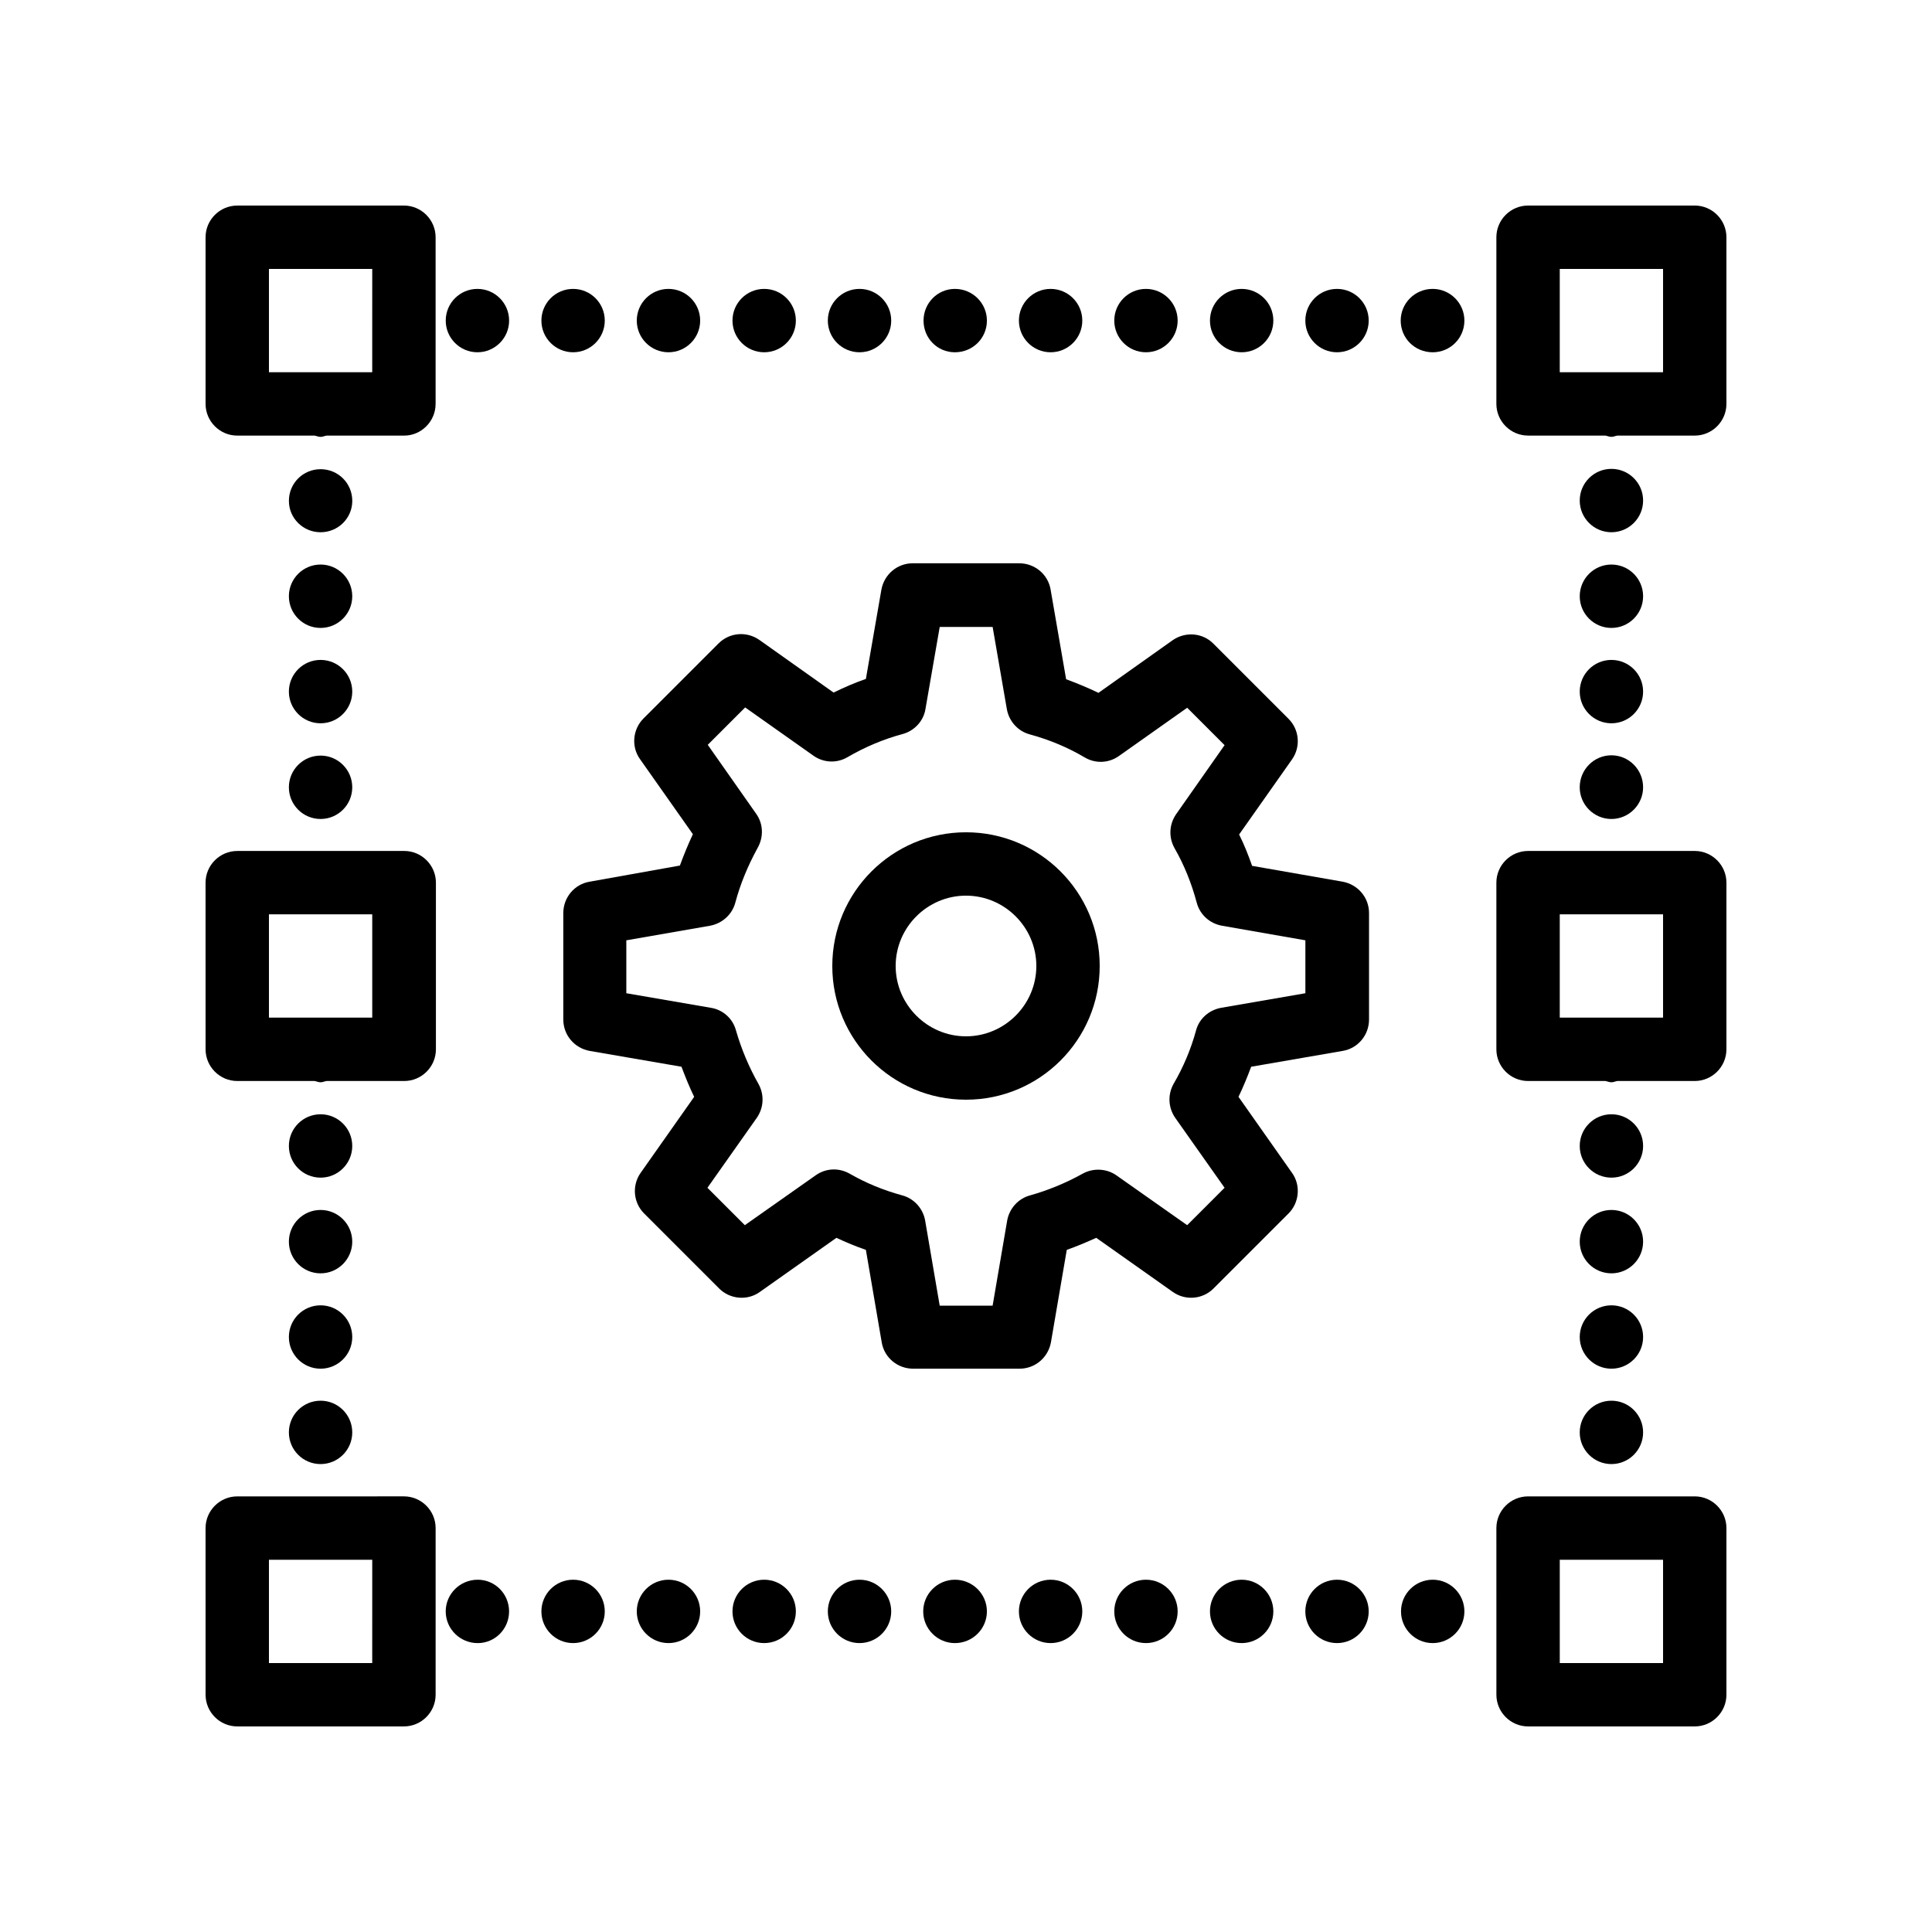
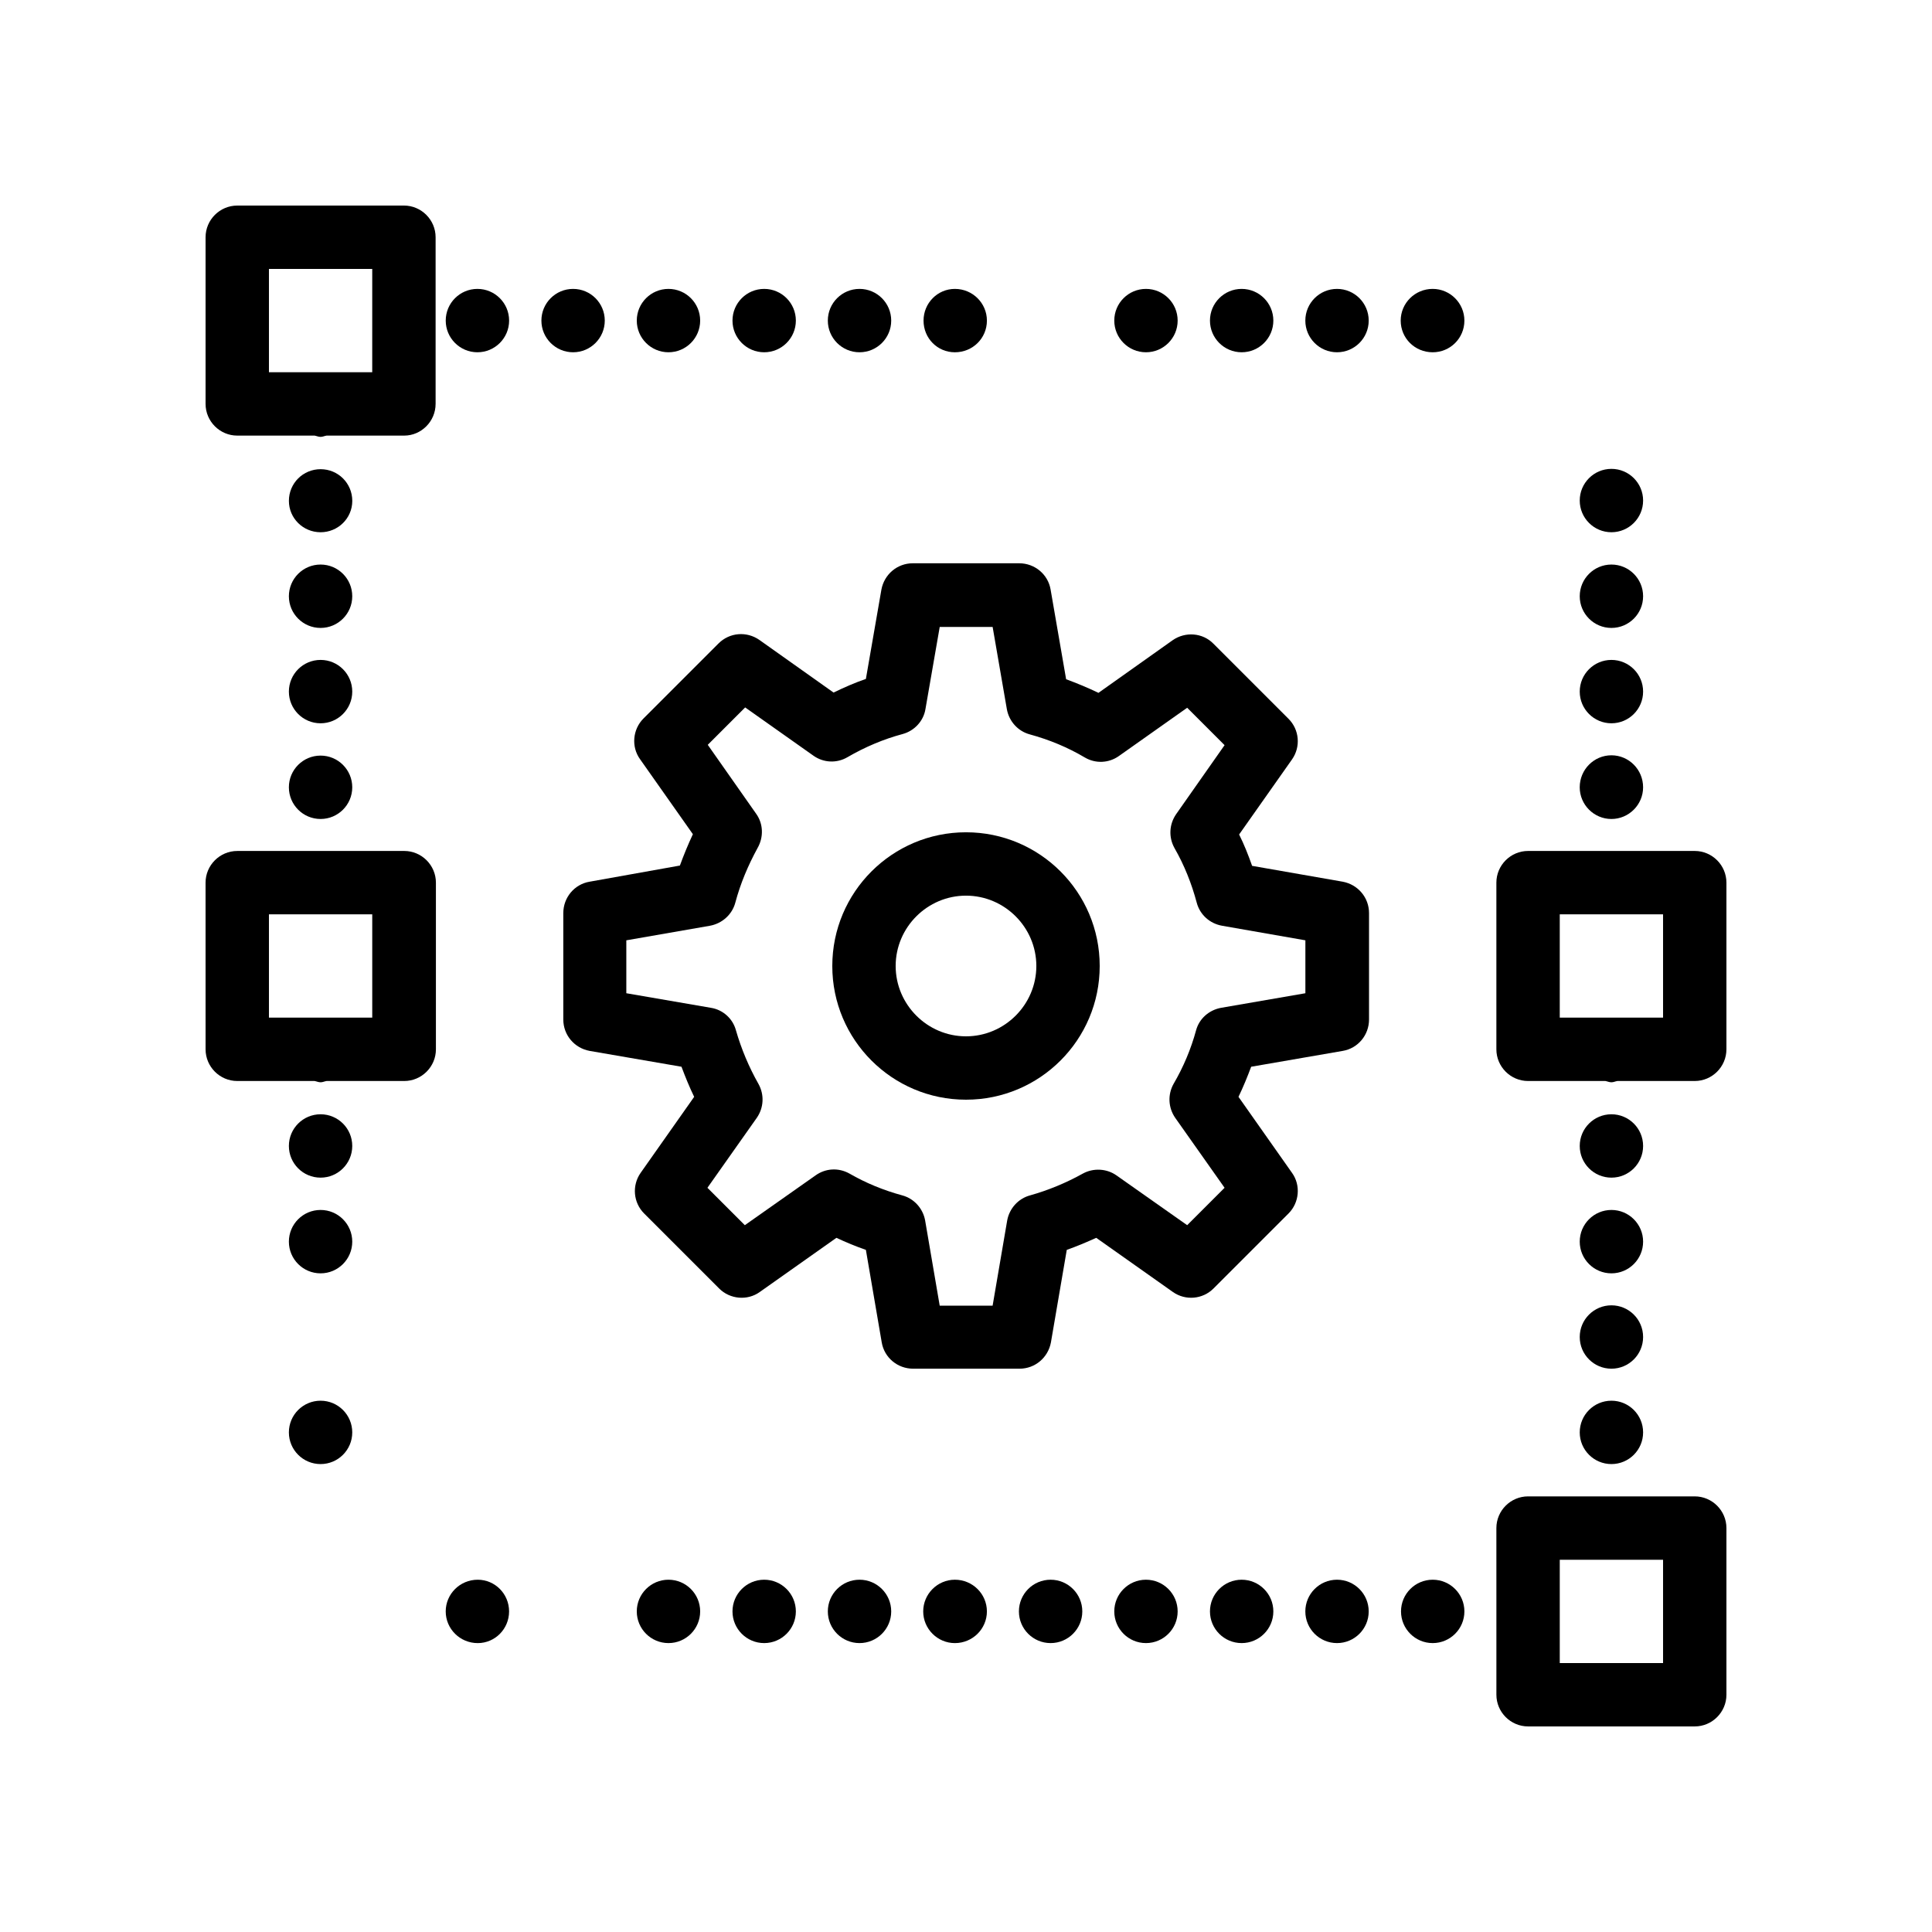
<svg xmlns="http://www.w3.org/2000/svg" fill="#000000" width="800px" height="800px" version="1.1" viewBox="144 144 512 512">
  <g>
-     <path d="m198.48 593.12c0 4.617 3.777 8.398 8.398 8.398h44.168c4.617 0 8.398-3.777 8.398-8.398v-44.168c0-4.617-3.777-8.398-8.398-8.398l-44.172 0.004c-4.617 0-8.398 3.777-8.398 8.398zm16.793-35.77h27.375l-0.004 27.375h-27.371z" />
-     <path d="m601.52 206.87c0-4.617-3.777-8.398-8.398-8.398h-44.168c-4.617 0-8.398 3.777-8.398 8.398v44.164c0 4.617 3.777 8.398 8.398 8.398h20.488c0.504 0.082 1.008 0.336 1.594 0.336 0.586 0 1.008-0.25 1.594-0.336l20.492 0.004c4.617 0 8.398-3.777 8.398-8.398zm-16.793 35.77h-27.375v-27.371h27.375z" />
    <path d="m259.44 251.04v-44.168c0-4.617-3.777-8.398-8.398-8.398l-44.168 0.004c-4.617 0-8.395 3.777-8.395 8.395v44.168c0 4.617 3.777 8.398 8.398 8.398h20.488c0.504 0.082 1.008 0.336 1.594 0.336 0.586 0 1.008-0.25 1.594-0.336h20.57c4.535 0 8.316-3.781 8.316-8.398zm-16.797-8.398h-27.371v-27.371h27.375z" />
    <path d="m601.52 422.08v-44.168c0-4.617-3.777-8.398-8.398-8.398h-44.168c-4.617 0-8.398 3.777-8.398 8.398v44.168c0 4.617 3.777 8.398 8.398 8.398h20.488c0.504 0.082 1.008 0.336 1.594 0.336 0.586 0 1.008-0.25 1.594-0.336h20.492c4.617 0 8.398-3.781 8.398-8.398zm-16.793-8.398h-27.375v-27.375l27.375 0.004z" />
    <path d="m198.48 422.08c0 4.617 3.777 8.398 8.398 8.398h20.488c0.504 0.082 1.008 0.336 1.594 0.336 0.586 0 1.008-0.25 1.594-0.336h20.57c4.617 0 8.398-3.777 8.398-8.398v-44.168c0-4.617-3.777-8.398-8.398-8.398l-44.25 0.004c-4.617 0-8.398 3.777-8.398 8.398zm16.793-35.77h27.375v27.375l-27.375-0.004z" />
    <path d="m571.04 361.04c4.617 0 8.398-3.777 8.398-8.398 0-4.703-3.777-8.48-8.398-8.48-4.617 0-8.398 3.777-8.398 8.48 0 4.617 3.777 8.398 8.398 8.398z" />
    <path d="m579.44 302.01c0 4.637-3.758 8.398-8.395 8.398s-8.398-3.762-8.398-8.398c0-4.637 3.762-8.398 8.398-8.398s8.395 3.762 8.395 8.398" />
    <path d="m579.44 327.28c0 4.637-3.758 8.398-8.395 8.398s-8.398-3.762-8.398-8.398 3.762-8.395 8.398-8.395 8.395 3.758 8.395 8.395" />
    <path d="m579.44 276.65c0 4.637-3.758 8.398-8.395 8.398s-8.398-3.762-8.398-8.398c0-4.637 3.762-8.395 8.398-8.395s8.395 3.758 8.395 8.395" />
    <path d="m579.44 523.6c0 4.637-3.758 8.395-8.395 8.395s-8.398-3.758-8.398-8.395c0-4.641 3.762-8.398 8.398-8.398s8.395 3.758 8.395 8.398" />
    <path d="m579.44 473.05c0 4.637-3.758 8.398-8.395 8.398s-8.398-3.762-8.398-8.398 3.762-8.398 8.398-8.398 8.395 3.762 8.395 8.398" />
    <path d="m579.44 498.32c0 4.637-3.758 8.398-8.395 8.398s-8.398-3.762-8.398-8.398 3.762-8.395 8.398-8.395 8.395 3.758 8.395 8.395" />
    <path d="m579.44 447.69c0 4.637-3.758 8.398-8.395 8.398s-8.398-3.762-8.398-8.398c0-4.637 3.762-8.395 8.398-8.395s8.395 3.758 8.395 8.395" />
    <path d="m481.45 228.96c0 4.637-3.762 8.395-8.398 8.395s-8.398-3.758-8.398-8.395c0-4.641 3.762-8.398 8.398-8.398s8.398 3.758 8.398 8.398" />
    <path d="m380.18 228.96c0 4.637-3.762 8.395-8.398 8.395-4.637 0-8.398-3.758-8.398-8.395 0-4.641 3.762-8.398 8.398-8.398 4.637 0 8.398 3.758 8.398 8.398" />
    <path d="m354.91 228.96c0 4.637-3.758 8.395-8.395 8.395s-8.398-3.758-8.398-8.395c0-4.641 3.762-8.398 8.398-8.398s8.395 3.758 8.395 8.398" />
    <path d="m278.92 228.96c0 4.637-3.762 8.395-8.398 8.395s-8.398-3.758-8.398-8.395c0-4.641 3.762-8.398 8.398-8.398s8.398 3.758 8.398 8.398" />
    <path d="m456.09 228.96c0 4.637-3.762 8.395-8.398 8.395-4.637 0-8.395-3.758-8.395-8.395 0-4.641 3.758-8.398 8.395-8.398 4.637 0 8.398 3.758 8.398 8.398" />
    <path d="m506.72 228.96c0 4.637-3.762 8.395-8.398 8.395s-8.395-3.758-8.395-8.395c0-4.641 3.758-8.398 8.395-8.398s8.398 3.758 8.398 8.398" />
    <path d="m329.55 228.96c0 4.637-3.762 8.395-8.398 8.395-4.637 0-8.398-3.758-8.398-8.395 0-4.641 3.762-8.398 8.398-8.398 4.637 0 8.398 3.758 8.398 8.398" />
-     <path d="m430.82 228.96c0 4.637-3.762 8.395-8.398 8.395s-8.398-3.758-8.398-8.395c0-4.641 3.762-8.398 8.398-8.398s8.398 3.758 8.398 8.398" />
    <path d="m304.27 228.96c0 4.637-3.758 8.395-8.395 8.395-4.637 0-8.398-3.758-8.398-8.395 0-4.641 3.762-8.398 8.398-8.398 4.637 0 8.395 3.758 8.395 8.398" />
    <path d="m523.68 220.56c-4.703 0-8.48 3.777-8.48 8.398 0 4.703 3.777 8.398 8.48 8.398 4.617 0 8.398-3.695 8.398-8.398 0-4.621-3.781-8.398-8.398-8.398z" />
    <path d="m405.54 228.96c0-4.617-3.777-8.398-8.48-8.398-4.617 0-8.312 3.777-8.312 8.398 0 4.703 3.695 8.398 8.312 8.398 4.703-0.004 8.48-3.699 8.48-8.398z" />
    <path d="m532.08 571.04c0 4.637-3.762 8.395-8.398 8.395-4.637 0-8.398-3.758-8.398-8.395s3.762-8.398 8.398-8.398c4.637 0 8.398 3.762 8.398 8.398" />
-     <path d="m304.27 571.04c0 4.637-3.758 8.395-8.395 8.395-4.637 0-8.398-3.758-8.398-8.395s3.762-8.398 8.398-8.398c4.637 0 8.395 3.762 8.395 8.398" />
    <path d="m329.55 571.04c0 4.637-3.762 8.395-8.398 8.395-4.637 0-8.398-3.758-8.398-8.395s3.762-8.398 8.398-8.398c4.637 0 8.398 3.762 8.398 8.398" />
    <path d="m540.56 571.04v22.082c0 4.617 3.777 8.398 8.398 8.398h44.164c4.617 0 8.398-3.777 8.398-8.398v-44.168c0-4.617-3.777-8.398-8.398-8.398h-44.168c-4.617 0-8.398 3.777-8.398 8.398zm16.793-13.688h27.375v27.375h-27.375z" />
    <path d="m388.66 571.04c0 4.617 3.777 8.398 8.398 8.398 4.703 0 8.48-3.777 8.48-8.398 0-4.617-3.777-8.398-8.48-8.398-4.621 0-8.398 3.777-8.398 8.398z" />
    <path d="m506.72 571.04c0 4.637-3.762 8.395-8.398 8.395s-8.395-3.758-8.395-8.395 3.758-8.398 8.395-8.398 8.398 3.762 8.398 8.398" />
    <path d="m354.91 571.04c0 4.637-3.758 8.395-8.395 8.395s-8.398-3.758-8.398-8.395 3.762-8.398 8.398-8.398 8.395 3.762 8.395 8.398" />
    <path d="m430.82 571.04c0 4.637-3.762 8.395-8.398 8.395s-8.398-3.758-8.398-8.395 3.762-8.398 8.398-8.398 8.398 3.762 8.398 8.398" />
    <path d="m481.45 571.04c0 4.637-3.762 8.395-8.398 8.395s-8.398-3.758-8.398-8.395 3.762-8.398 8.398-8.398 8.398 3.762 8.398 8.398" />
    <path d="m270.6 579.44c4.617 0 8.312-3.777 8.312-8.398 0-4.617-3.695-8.398-8.312-8.398-4.703 0-8.48 3.777-8.48 8.398 0 4.621 3.781 8.398 8.48 8.398z" />
    <path d="m456.09 571.04c0 4.637-3.762 8.395-8.398 8.395-4.637 0-8.395-3.758-8.395-8.395s3.758-8.398 8.395-8.398c4.637 0 8.398 3.762 8.398 8.398" />
    <path d="m380.18 571.04c0 4.637-3.762 8.395-8.398 8.395-4.637 0-8.398-3.758-8.398-8.395s3.762-8.398 8.398-8.398c4.637 0 8.398 3.762 8.398 8.398" />
    <path d="m237.35 302.01c0 4.637-3.758 8.398-8.395 8.398-4.641 0-8.398-3.762-8.398-8.398 0-4.637 3.758-8.398 8.398-8.398 4.637 0 8.395 3.762 8.395 8.398" />
    <path d="m237.35 352.64c0 4.637-3.758 8.398-8.395 8.398-4.641 0-8.398-3.762-8.398-8.398s3.758-8.398 8.398-8.398c4.637 0 8.395 3.762 8.395 8.398" />
    <path d="m237.35 327.28c0 4.637-3.758 8.398-8.395 8.398-4.641 0-8.398-3.762-8.398-8.398s3.758-8.395 8.398-8.395c4.637 0 8.395 3.758 8.395 8.395" />
    <path d="m228.96 268.34c-4.617 0-8.398 3.695-8.398 8.398 0 4.617 3.777 8.312 8.398 8.312 4.617 0 8.398-3.695 8.398-8.312-0.004-4.703-3.781-8.398-8.398-8.398z" />
-     <path d="m237.35 498.32c0 4.637-3.758 8.398-8.395 8.398-4.641 0-8.398-3.762-8.398-8.398s3.758-8.395 8.398-8.395c4.637 0 8.395 3.758 8.395 8.395" />
    <path d="m237.35 473.05c0 4.637-3.758 8.398-8.395 8.398-4.641 0-8.398-3.762-8.398-8.398s3.758-8.398 8.398-8.398c4.637 0 8.395 3.762 8.395 8.398" />
    <path d="m237.35 447.69c0 4.637-3.758 8.398-8.395 8.398-4.641 0-8.398-3.762-8.398-8.398 0-4.637 3.758-8.395 8.398-8.395 4.637 0 8.395 3.758 8.395 8.395" />
    <path d="m237.35 523.6c0 4.637-3.758 8.395-8.395 8.395-4.641 0-8.398-3.758-8.398-8.395 0-4.641 3.758-8.398 8.398-8.398 4.637 0 8.395 3.758 8.395 8.398" />
    <path d="m300.25 377.66c-4.031 0.672-6.969 4.199-6.969 8.312v28.215c0 4.113 2.938 7.559 6.969 8.312l24.352 4.199c1.008 2.688 2.098 5.375 3.359 7.977l-14.191 20.152c-2.352 3.359-1.93 7.894 0.922 10.746l19.902 19.902c2.856 2.856 7.473 3.273 10.746 0.922l20.32-14.359c2.519 1.176 5.121 2.266 7.809 3.191l4.199 24.52c0.672 4.031 4.199 6.969 8.312 6.969h28.215c4.113 0 7.559-2.938 8.312-6.969l4.199-24.52c2.602-0.922 5.207-2.016 7.809-3.191l20.32 14.359c3.359 2.352 7.894 1.93 10.746-0.922l19.902-19.902c2.856-2.856 3.273-7.473 0.922-10.746l-14.191-20.152c1.258-2.602 2.352-5.289 3.359-7.977l24.266-4.199c4.031-0.672 6.969-4.199 6.969-8.312v-28.215c0-4.113-2.938-7.559-6.969-8.312l-24.016-4.199c-1.008-2.856-2.098-5.625-3.441-8.312l14.023-19.902c2.352-3.359 1.93-7.894-0.922-10.746l-19.902-19.902c-2.856-2.938-7.473-3.273-10.832-0.922l-19.648 13.938c-2.769-1.344-5.625-2.519-8.566-3.609l-4.113-23.762c-0.672-4.031-4.199-6.969-8.312-6.969h-28.215c-4.113 0-7.559 2.938-8.312 6.969l-4.113 23.68c-2.938 1.008-5.793 2.266-8.566 3.609l-19.648-13.938c-3.359-2.352-7.894-2.016-10.832 0.922l-19.902 19.902c-2.856 2.856-3.273 7.473-0.922 10.746l14.023 19.902c-1.258 2.688-2.434 5.543-3.441 8.312zm44.164-17.969-12.848-18.305 9.91-9.91 18.055 12.762c2.688 1.93 6.215 2.098 9.07 0.418 4.617-2.688 9.574-4.785 14.609-6.129 3.106-0.84 5.543-3.441 6.047-6.633l3.777-21.746h14.023l3.777 21.832c0.586 3.191 2.938 5.793 6.047 6.633 5.207 1.426 10.078 3.441 14.609 6.129 2.856 1.68 6.383 1.512 9.07-0.418l18.055-12.762 9.91 9.91-12.848 18.305c-1.848 2.688-2.016 6.129-0.418 8.984 2.602 4.535 4.535 9.406 5.879 14.441 0.84 3.191 3.441 5.543 6.719 6.129l22.082 3.863v14.023l-22.336 3.863c-3.191 0.586-5.793 2.856-6.633 5.961-1.344 4.953-3.359 9.742-5.961 14.191-1.594 2.856-1.426 6.297 0.418 8.984l13.098 18.559-9.91 9.91-18.727-13.184c-2.602-1.848-6.129-2.016-8.902-0.504-4.535 2.519-9.238 4.449-14.023 5.793-3.106 0.84-5.457 3.441-6.047 6.633l-3.863 22.586h-14.023l-3.863-22.586c-0.586-3.191-2.938-5.793-6.047-6.633-4.953-1.344-9.656-3.273-14.023-5.793-2.856-1.594-6.297-1.426-8.984 0.504l-18.727 13.184-9.91-9.91 13.098-18.559c1.848-2.688 2.016-6.129 0.418-8.984-2.519-4.449-4.535-9.238-5.961-14.191-0.84-3.106-3.441-5.457-6.633-5.961l-22.418-3.863v-14.023l22.168-3.863c3.191-0.586 5.879-2.938 6.719-6.129 1.344-5.039 3.359-9.824 5.879-14.441 1.684-2.941 1.516-6.469-0.332-9.07z" />
    <path d="m400 435.43c19.566 0 35.434-15.871 35.434-35.434 0-19.566-15.871-35.434-35.434-35.434-19.566 0-35.434 15.871-35.434 35.434-0.004 19.562 15.867 35.434 35.434 35.434zm0-54.074c10.242 0 18.641 8.398 18.641 18.641s-8.398 18.641-18.641 18.641-18.641-8.398-18.641-18.641c0-10.246 8.395-18.641 18.641-18.641z" />
  </g>
</svg>